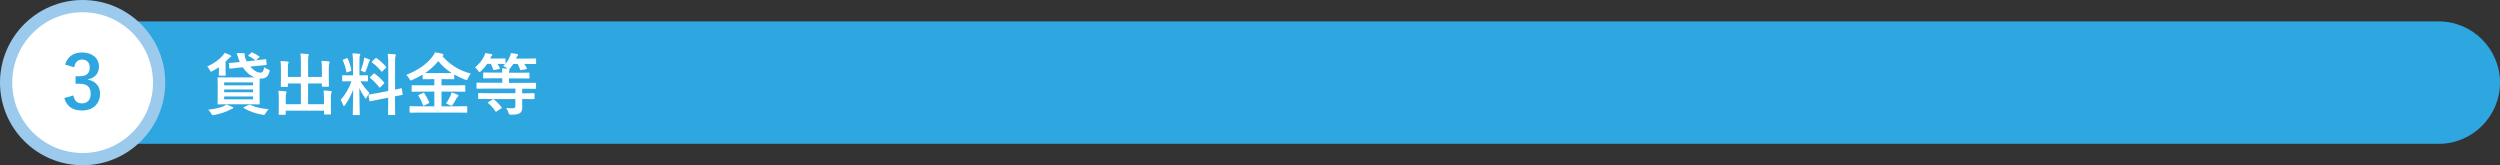
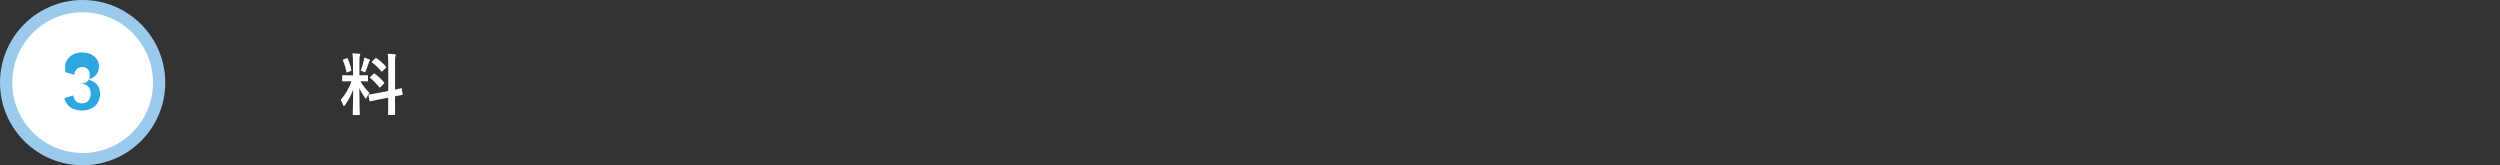
<svg xmlns="http://www.w3.org/2000/svg" id="_レイヤー_2" data-name="レイヤー 2" width="288.22mm" height="19.05mm" viewBox="0 0 817 54">
  <rect x="0" y="0" width="817" height="54" fill="#333333" stroke="none" />
  <defs>
    <style>
      .cls-1, .cls-2 {
        fill: #fff;
      }

      .cls-2 {
        stroke: #9bcaed;
        stroke-width: 4px;
      }

      .cls-3 {
        fill: #2ea7e0;
      }
    </style>
  </defs>
  <g id="_コンテンツ_文字" data-name="コンテンツ_文字">
-     <path class="cls-3" d="m817,27c0,11-9,20-20,20H37c-11,0-20-9-20-20h0c0-11,9-20,20-20h760c11,0,20,9,20,20h0Z" />
    <g>
-       <path class="cls-1" d="m71.55,21.96c-.64.44-1.32.86-2.09,1.25-.24.13-.4.22-.51.22-.15,0-.24-.15-.42-.53-.24-.51-.51-.86-.81-1.17,1.96-.84,3.92-2.22,5.04-3.56.22-.24.46-.55.66-.9.66.24,1.25.46,1.78.73.2.09.35.2.35.35,0,.2-.13.29-.33.37-.15.07-.35.24-.66.57l-.84.86v2.9c0,.95.04,1.3.04,1.43,0,.22-.02.24-.26.24h-1.76c-.22,0-.24-.02-.24-.24,0-.15.04-.37.04-1.12v-1.41Zm4.38,12.98c.22.07.31.18.31.31s-.11.22-.31.26c-.24.07-.53.22-.9.42-1.34.7-3.1,1.28-4.99,1.63-.22.04-.4.07-.48.07-.22,0-.31-.11-.51-.46-.29-.53-.64-1.01-1.01-1.32,2-.22,3.72-.62,4.93-1.1.33-.15.66-.33,1.03-.59.84.29,1.32.51,1.94.79Zm6.12-17.67c.22-.22.29-.18.51-.07.62.29,1.36.68,2.11,1.19.11.07.15.11.15.18s-.04.13-.15.22l-1.01.92c1.78-.18,2.88-.35,3.1-.37.22-.02.22,0,.24.24l.15,1.41c.02.22,0,.24-.24.26-.22.02-.99.07-2.95.29l-2.2.22c.2.22.42.44.66.64,1.01.97,1.87,1.34,2.71,1.34.64-.02.99-.48,1.21-1.78.37.29.75.53,1.17.68.66.24.7.26.51.92-.46,1.65-1.47,2.09-2.53,2.11-.2,0-.42,0-.62-.02-.02.26-.04.9-.04,2.05v3.98c0,1.43.04,2.07.04,2.2,0,.22-.02.24-.24.24-.15,0-.9-.04-3.06-.04h-7.19c-2.13,0-2.88.04-3.04.04-.22,0-.24-.02-.24-.24,0-.15.04-.77.04-2.2v-3.98c0-1.43-.04-2.07-.04-2.2,0-.22.02-.24.24-.24.15,0,.9.04,3.04.04h8.91c-.86-.31-1.69-.79-2.38-1.45-.64-.59-1.14-1.21-1.58-1.85l-1.23.11-2.9.33c-.22.02-.24,0-.26-.22l-.15-1.41c-.02-.22,0-.22.22-.24.26-.02.97-.04,2.93-.26l.44-.04c-.22-.46-.4-.97-.57-1.5-.15-.48-.31-.97-.48-1.41.81-.02,1.5,0,2.07.02.42.02.62.11.62.26,0,.13-.04.24-.07.35-.04.18.02.51.15.88.13.4.31.77.51,1.17l2.88-.31s-.09-.04-.13-.09c-.62-.51-1.36-.99-2.07-1.3-.2-.09-.24-.13,0-.37l.79-.7Zm-8.8,9.66v.95h9.44v-.95h-9.44Zm9.44,3.23v-.92h-9.44v.92h9.44Zm0,1.36h-9.44v.95h9.44v-.95Zm-1.41,2.77c.26-.13.31-.13.53-.02,1.52.75,3.54,1.19,5.98,1.43-.35.35-.73.79-1.06,1.41-.18.33-.31.44-.53.44-.11,0-.29-.02-.51-.07-1.96-.31-4.42-1.14-6.01-2.16-.2-.13-.2-.22.11-.35l1.47-.68Z" />
-       <path class="cls-1" d="m105.18,22.69c0-1.25-.02-1.94-.11-2.79.81.02,1.52.07,2.29.15.22.02.35.11.35.24,0,.15-.07.31-.11.44-.11.29-.15.7-.15,2.16v3.1c0,1.32.04,1.96.04,2.09,0,.24-.02.26-.22.26h-1.83c-.24,0-.26-.02-.26-.26v-.81h-4.51v6.78h5.21v-1.67c0-1.28-.02-1.94-.13-2.79.84.02,1.56.07,2.31.15.2.02.33.13.33.24,0,.15-.07.31-.11.44-.11.29-.15.7-.15,2.16v2.66c0,1.23.04,1.8.04,1.94,0,.2-.02.22-.24.22h-1.8c-.22,0-.24-.02-.24-.22v-1.01h-12.52v1.12c0,.2-.02.22-.24.22h-1.8c-.24,0-.26-.02-.26-.22,0-.15.04-.7.04-1.94v-2.9c0-1.25-.02-1.91-.13-2.77.84.02,1.56.07,2.31.15.22.02.37.11.37.24,0,.15-.09.31-.13.44-.11.26-.15.7-.15,1.91v1.63h4.95v-6.78h-4.25v.9c0,.22-.02.24-.24.24h-1.83c-.22,0-.24-.02-.24-.24,0-.15.04-.77.04-2.09v-3.3c0-1.28-.02-1.94-.13-2.82.84.02,1.56.07,2.31.15.22.02.33.13.33.26,0,.15-.07.26-.11.44-.11.26-.13.7-.13,1.94v2.4h4.25v-4.82c0-1.3-.04-1.98-.15-2.84.84.02,1.65.09,2.42.18.2.02.33.09.33.22,0,.15-.07.26-.13.44-.09.29-.11.59-.11,2.02v4.8h4.51v-2.46Z" />
      <path class="cls-1" d="m115.35,20.53c0-1.41-.04-2.11-.18-3.1.81.02,1.47.07,2.22.15.22.02.35.13.35.22,0,.2-.07.31-.13.46-.13.26-.15.73-.15,2.22v4.14h.18c1.69,0,2.24-.04,2.38-.04.22,0,.24.02.24.24v1.56c0,.2-.02.22-.24.22-.13,0-.66-.04-2.24-.04.92,1.52,1.78,2.6,2.97,3.81-.33.4-.64.92-.88,1.45-.13.26-.22.4-.31.4s-.2-.11-.35-.33c-.64-.92-1.25-1.94-1.78-3.15,0,4.36.15,8.3.15,8.63,0,.22-.02.24-.26.24h-1.8c-.22,0-.24-.02-.24-.24,0-.33.11-3.96.15-8.08-.66,1.78-1.54,3.48-2.66,5.02-.18.22-.29.35-.4.35-.09,0-.18-.11-.26-.37-.2-.62-.53-1.3-.79-1.61,1.58-1.83,2.73-3.81,3.54-6.12h-.4c-1.72,0-2.27.04-2.4.04-.22,0-.24-.02-.24-.22v-1.56c0-.22.02-.24.24-.24.13,0,.68.04,2.4.04h.9v-4.09Zm-2.11-1.5c.26-.11.29-.09.4.13.57,1.3.92,2.42,1.19,3.7.04.22,0,.29-.29.4l-.95.35c-.33.13-.35.11-.4-.13-.24-1.32-.62-2.51-1.12-3.67-.09-.24-.04-.29.24-.4l.92-.37Zm5.65.73c.04-.22.11-.62.13-.95.59.2,1.28.42,1.67.62.18.09.24.15.24.26s-.04.18-.13.22c-.13.09-.2.24-.26.48-.26.9-.59,1.78-1.01,2.79-.13.33-.2.46-.33.46-.09,0-.22-.07-.44-.2-.33-.18-.68-.31-.88-.37.46-1.14.81-2.38,1.01-3.32Zm7.99,9.97v-8.8c0-1.56-.02-2.24-.18-3.34.84.02,1.56.07,2.33.15.2.02.33.11.33.24,0,.15-.07.26-.13.44-.11.26-.13.81-.13,2.44v8.43c1.28-.26,1.78-.42,1.98-.46.2-.04.2-.02.24.22l.26,1.72c.02.2.02.22-.22.26-.15.04-.75.13-2.27.44v2.05c0,2.44.04,3.7.04,3.81,0,.22-.02.24-.24.24h-1.83c-.22,0-.24-.02-.24-.24,0-.13.04-1.34.04-3.78v-1.63l-3.01.59c-1.91.37-2.62.53-2.84.57-.22.04-.26.02-.29-.18l-.29-1.74c-.04-.24-.02-.24.2-.29.22-.04.95-.11,2.86-.48l3.37-.66Zm-4.84-5.61c.11-.11.15-.15.2-.15.07,0,.11.04.22.13,1.01.7,2.16,1.74,3.04,2.82.15.2.15.24-.07.46l-1.08,1.08c-.24.22-.29.22-.44.04-.9-1.14-1.89-2.18-2.9-2.99-.09-.09-.15-.13-.15-.18,0-.07.07-.13.18-.24l1.01-.97Zm.59-5.02c.2-.18.22-.22.42-.09,1.1.77,2.22,1.72,3.1,2.79.13.15.13.24-.07.42l-1.06,1.03c-.24.24-.29.26-.42.07-.9-1.14-2.02-2.18-2.99-2.88-.15-.11-.18-.22.04-.42l.97-.92Z" />
-       <path class="cls-1" d="m136.92,36.79c-2,0-2.68.04-2.82.04-.24,0-.26-.02-.26-.22v-1.67c0-.22.02-.24.26-.24.13,0,.81.04,2.82.04h5.02v-4.8h-4.2c-2.09,0-2.82.04-2.95.04-.24,0-.26-.02-.26-.24v-1.65c0-.22.02-.24.26-.24.13,0,.86.04,2.95.04h4.2v-2.02h-.86c-1.91,0-2.57.02-2.71.02-.22,0-.24-.02-.24-.22v-1.3c-1.06.66-2.18,1.21-3.37,1.74-.24.11-.4.18-.53.18-.15,0-.24-.13-.44-.51-.31-.57-.7-1.01-1.06-1.3,4-1.58,6.78-3.59,8.54-5.92.42-.55.66-.88.88-1.45.86.11,1.74.24,2.38.46.22.07.4.2.4.35,0,.11-.04.18-.22.31-.04.04-.09.07-.13.09,2.6,3.06,5.65,4.73,9.29,5.74-.31.33-.7.95-.95,1.56-.18.4-.24.55-.42.55-.11,0-.29-.07-.53-.15-1.25-.48-2.42-1.03-3.52-1.67v1.32c0,.2-.02.22-.24.22-.15,0-.81-.02-2.73-.02h-1.19v2.02h4.58c2.09,0,2.82-.04,2.95-.04.22,0,.24.02.24.24v1.65c0,.31,0,.24-.24.24-.13,0-.86-.04-2.95-.04h-4.58v4.8h5.32c2.02,0,2.71-.04,2.84-.04.22,0,.24.02.24.24v1.67c0,.2-.02.22-.24.22-.13,0-.81-.04-2.84-.04h-12.7Zm1.25-6.4c.29-.13.35-.13.51.09.57.84,1.14,1.91,1.56,2.9.09.22.07.26-.2.4l-1.36.68c-.33.13-.35.13-.44-.09-.4-1.08-.84-2.09-1.5-3.01-.15-.2-.11-.24.18-.37l1.25-.59Zm7.31-6.51c1.06,0,1.72,0,2.13-.02-1.69-1.08-3.17-2.35-4.38-3.89-1.28,1.56-2.71,2.84-4.29,3.89.42.02,1.08.02,2.13.02h4.4Zm1.69,7.5c.18-.4.33-.75.42-1.17.79.22,1.32.44,1.85.7.26.13.4.24.4.37,0,.18-.11.24-.26.35-.13.11-.29.29-.51.7-.31.59-.79,1.43-1.17,1.96-.15.2-.24.29-.35.29s-.26-.07-.51-.18c-.37-.2-.88-.44-1.3-.55.59-.79,1.08-1.72,1.43-2.49Z" />
-       <path class="cls-1" d="m159.39,32.32c-2.05,0-2.75.04-2.88.04-.22,0-.24-.02-.24-.24v-1.45c0-.24.02-.26.24-.26.13,0,.84.04,2.88.04h9.04v-1.5h-9.68c-1.98,0-2.64.04-2.77.04-.24,0-.26-.02-.26-.24v-1.5c0-.22.02-.24.26-.24.13,0,.79.04,2.77.04h5.39v-1.47h-2.95c-2.16,0-2.93.04-3.06.04-.22,0-.24-.02-.24-.24v-1.45c0-.22.02-.24.24-.24.13,0,.9.04,3.06.04h2.95c0-.59-.04-1.01-.11-1.41.64.02,1.28.07,1.78.13l-.15-.15c-.42-.35-.84-.59-1.21-.77.22-.2.44-.42.62-.62h-.15c-.13,0-.7-.04-2.35-.04.31.44.53.9.77,1.39.09.2.07.26-.22.31l-1.54.29c-.33.07-.37.04-.44-.2-.15-.57-.44-1.21-.73-1.78h-1.21c-.55.84-1.19,1.58-2.02,2.38-.22.2-.35.31-.48.31s-.24-.13-.44-.44c-.31-.46-.68-.84-1.01-1.1,1.3-1.1,2.2-2.11,2.93-3.61.15-.31.29-.59.4-1.06.62.07,1.39.18,2,.31.22.04.31.15.31.26,0,.13-.09.26-.2.35-.13.09-.22.22-.35.53-.07.11-.11.22-.15.33h2.22c1.8,0,2.4-.04,2.53-.04.24,0,.26.02.26.26v1.45c.62-.73,1.08-1.45,1.41-2.33.13-.29.26-.66.35-1.12.68.07,1.52.18,2.05.29.24.04.31.15.31.24,0,.13-.07.24-.18.35-.11.11-.22.26-.33.51-.07.13-.11.26-.15.4h3.37c2.07,0,2.79-.04,2.93-.04.22,0,.24.02.24.26v1.32c0,.22-.02.24-.24.24-.13,0-.86-.04-2.93-.04h-.68c.31.44.57.9.81,1.41.09.2.04.26-.24.31l-1.52.29c-.33.07-.37.04-.44-.2-.2-.62-.46-1.23-.79-1.8h-1.41c-.31.46-.64.92-1.06,1.39-.13.15-.22.24-.31.31.09.04.15.11.15.18,0,.13-.04.22-.09.33-.04.13-.11.33-.11.66h3.41c2.18,0,2.93-.04,3.06-.04.2,0,.22.02.22.24v1.45c0,.22-.02.24-.22.24-.13,0-.88-.04-3.06-.04h-3.41v1.47h5.83c1.98,0,2.66-.04,2.79-.04.2,0,.22.02.22.24v1.5c0,.22-.02.24-.22.24-.13,0-.81-.04-2.79-.04h-1.52v1.5h.9c2.07,0,2.77-.04,2.9-.04.22,0,.24.02.24.26v1.45c0,.22-.02.24-.24.24-.13,0-.84-.04-2.9-.04h-.9v.33c0,.77.02,1.61.02,2.33,0,.88-.13,1.5-.73,1.91-.51.35-1.21.55-2.95.55q-.68,0-.84-.66c-.13-.53-.4-1.06-.73-1.54.81.09,1.36.11,2.13.09.64,0,.88-.22.88-.88v-2.13h-9.04Zm1.58.2c.13-.09.2-.13.26-.13s.11.04.2.11c.88.68,1.67,1.5,2.46,2.53.15.18.15.22-.09.4l-1.43.95c-.31.2-.33.22-.44.02-.68-.99-1.52-1.96-2.38-2.71-.18-.15-.15-.2.11-.37l1.3-.79Z" />
    </g>
    <g>
      <circle class="cls-2" cx="27" cy="27" r="25" />
-       <path class="cls-3" d="m21.3,21.1c.7-2.59,2.76-3.96,5.54-3.96,3.34,0,5.5,1.94,5.5,4.61,0,2.16-1.3,3.74-3.5,4.13v.17c2.47.53,3.86,2.18,3.86,4.61,0,3.24-2.35,5.45-5.86,5.45-3.02,0-5.02-1.22-5.83-4.06l2.95-.86c.41,1.85,1.27,2.59,2.86,2.59,1.73,0,2.81-1.15,2.81-3.1,0-2.09-.98-3.31-3.55-3.31h-1.39v-2.45h1.27c2.4,0,3.36-1.03,3.36-2.88,0-1.68-.98-2.57-2.52-2.57-1.27,0-2.3.79-2.54,2.52l-2.95-.89Z" />
+       <path class="cls-3" d="m21.3,21.1c.7-2.59,2.76-3.96,5.54-3.96,3.34,0,5.5,1.94,5.5,4.61,0,2.16-1.3,3.74-3.5,4.13v.17c2.47.53,3.86,2.18,3.86,4.61,0,3.24-2.35,5.45-5.86,5.45-3.02,0-5.02-1.22-5.83-4.06l2.95-.86c.41,1.85,1.27,2.59,2.86,2.59,1.73,0,2.81-1.15,2.81-3.1,0-2.09-.98-3.31-3.55-3.31h-1.39h1.27c2.4,0,3.36-1.03,3.36-2.88,0-1.68-.98-2.57-2.52-2.57-1.27,0-2.3.79-2.54,2.52l-2.95-.89Z" />
    </g>
  </g>
</svg>